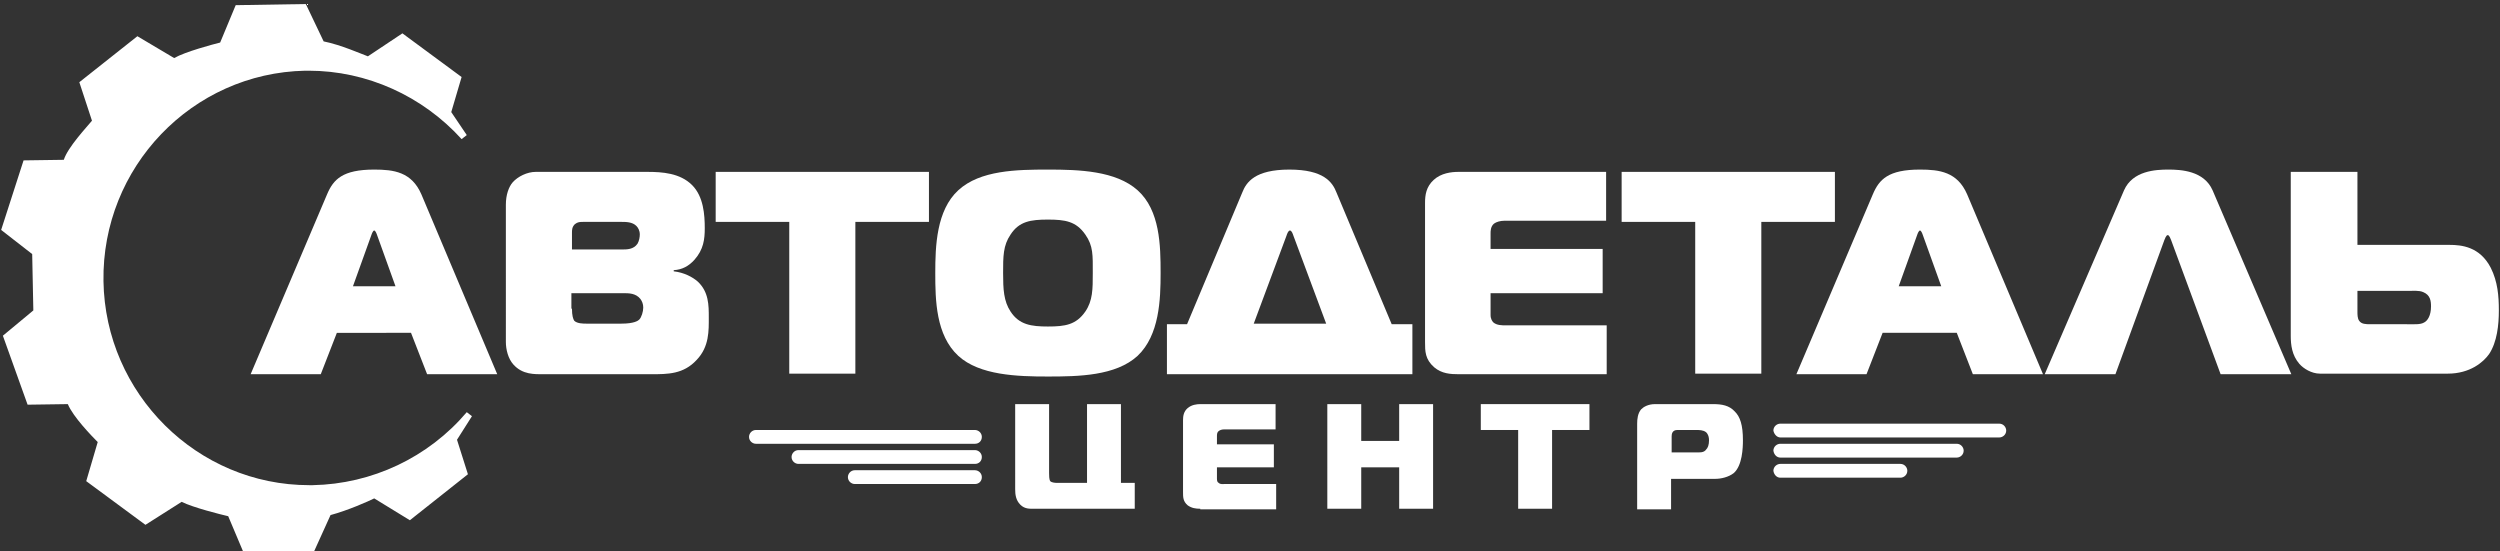
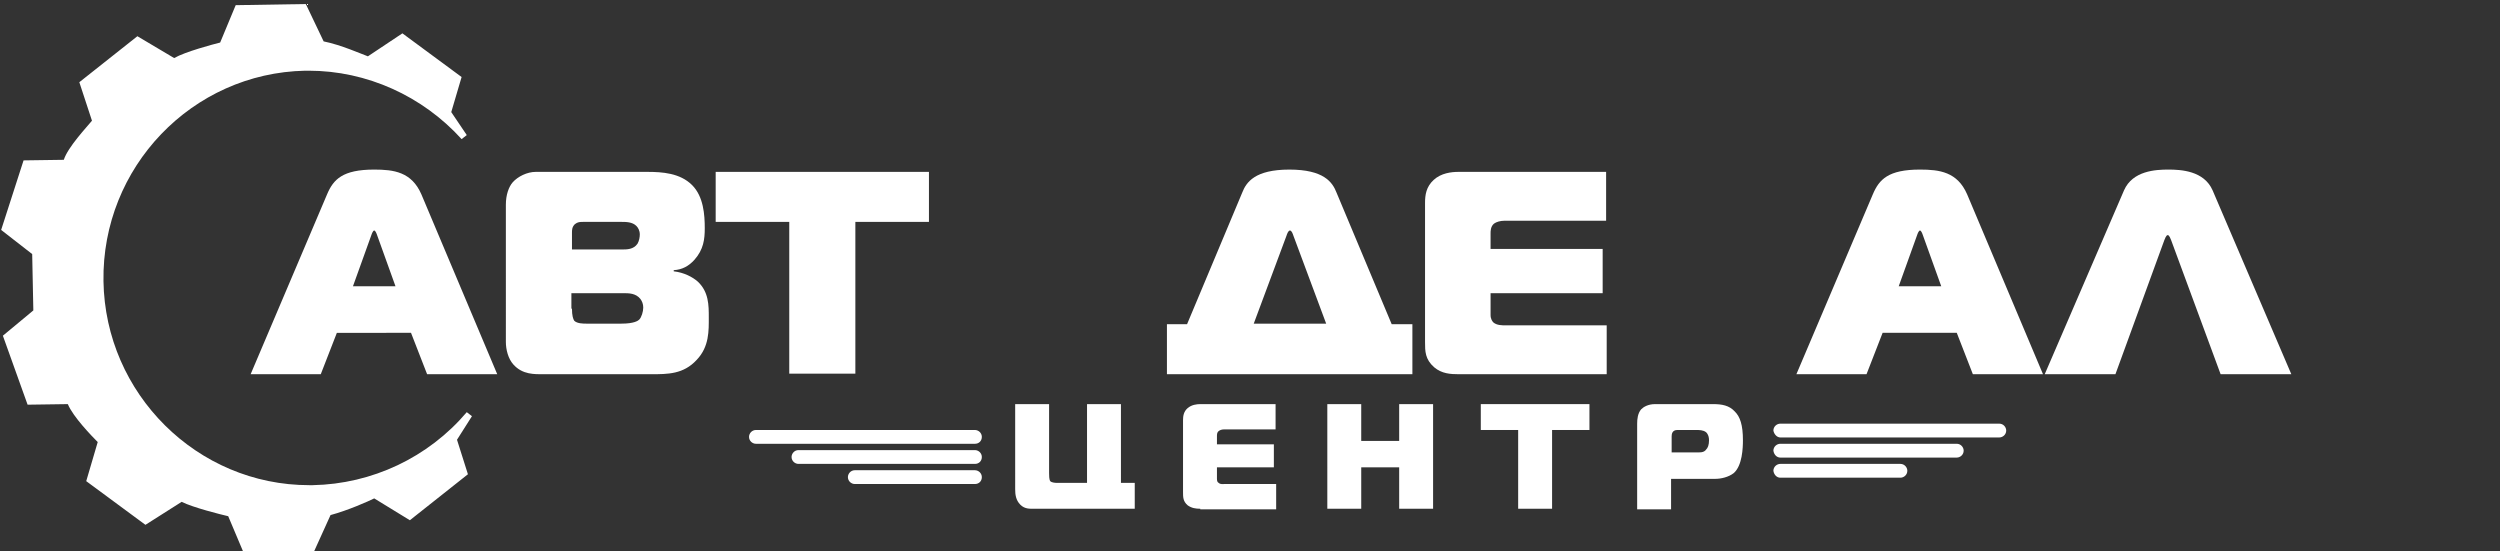
<svg xmlns="http://www.w3.org/2000/svg" version="1.1" id="Layer_1" x="0px" y="0px" viewBox="0 0 434.9 95.9" style="enable-background:new 0 0 434.9 95.9;" xml:space="preserve">
  <rect x="0" y="0" width="434.9" height="95.9" fill="#333333" stroke="none" />
  <style type="text/css">
	.st0{fill:#FFFFFF;}
</style>
  <g>
    <path class="st0" d="M56.9,33.8c1.1-2.6,2.7-4.3,8.2-4.3c3.4,0,6.5,0.4,8.2,4.3l13.2,31.3H74.3l-2.8-7.2H58.6l-2.8,7.2H43.6   L56.9,33.8z M61.4,49.8h7.4l-3.2-8.9c-0.1-0.3-0.3-0.8-0.5-0.8c-0.2,0-0.4,0.5-0.5,0.8L61.4,49.8z" />
    <path class="st0" d="M88,35.6c0-1.7,0.5-3.1,1.2-3.9c0.9-1,2.5-1.8,4-1.8h19.4c2.6,0,5.7,0.2,7.8,2.3c2,2,2.2,5.2,2.2,7.5   c0,1.9-0.2,3.7-1.8,5.5c-1,1.1-2.1,1.7-3.6,1.8v0.2c1.8,0.2,3.3,1,4.2,1.8c1.9,1.8,1.9,4.1,1.9,6.2c0,2.3,0.1,5.1-2.1,7.4   c-2.3,2.5-5,2.5-8,2.5H94.6c-1.6,0-3.7,0.1-5.3-1.7c-0.9-1-1.3-2.6-1.3-3.9V35.6z M108.1,43.4c1,0,2.1,0,2.8-1   c0.3-0.5,0.4-1.2,0.4-1.6c0-0.7-0.3-1.2-0.6-1.5c-0.7-0.7-1.8-0.7-2.6-0.7h-6.6c-0.6,0-1,0-1.5,0.4c-0.5,0.5-0.5,1-0.5,1.5v2.9   H108.1z M99.5,53.7c0,1.2,0.2,1.8,0.4,2.1c0.5,0.5,1.6,0.5,2.1,0.5h6.1c2.2,0,2.9-0.5,3.1-0.7c0.4-0.4,0.7-1.4,0.7-2.1   c0-0.6-0.2-1.1-0.5-1.5c-0.8-1-2-1-3-1h-9V53.7z" />
    <path class="st0" d="M137.3,65.1V38.6h-12.8v-8.7h37.1v8.7h-12.8v26.4H137.3z" />
-     <path class="st0" d="M197.9,33.1c3.9,3.5,4,9.6,4,14.4c0,4.6-0.2,10.8-4,14.4c-3.8,3.5-10.3,3.6-15.6,3.6c-5.3,0-11.9-0.2-15.6-3.6   c-3.9-3.6-4-9.7-4-14.4c0-4.7,0.2-10.9,4-14.4c3.8-3.5,10.2-3.6,15.6-3.6S194.1,29.7,197.9,33.1z M175.8,54.2   c1.5,2.3,3.6,2.6,6.5,2.6c3,0,4.9-0.3,6.5-2.6c1.3-1.9,1.3-3.9,1.3-6.7c0-3.1,0.1-4.7-1.3-6.7c-1.6-2.3-3.5-2.6-6.5-2.6   c-3,0-5,0.3-6.5,2.6c-1.3,1.9-1.3,3.8-1.3,6.7C174.5,50.3,174.6,52.4,175.8,54.2z" />
    <path class="st0" d="M216.1,33.5c0.7-1.8,2.2-4,8.2-4c6,0,7.5,2.2,8.2,4l9.6,22.9h3.6v8.7H203v-8.7h3.5L216.1,33.5z M218.1,56.3   h12.6l-5.7-15.3c-0.1-0.3-0.3-0.9-0.6-0.9c-0.3,0-0.5,0.6-0.6,0.9L218.1,56.3z" />
    <path class="st0" d="M253.8,65.1c-1.5,0-3-0.1-4.3-1.2c-1.6-1.4-1.6-2.8-1.6-4.4V35.3c0-1.4,0.2-2.8,1.5-4c1.3-1.2,3.1-1.4,4.3-1.4   h25.7v8.5h-17.7c-0.7,0-1.4,0.2-1.8,0.5c-0.6,0.5-0.6,1.3-0.6,1.7v2.7h19.5V51h-19.5v3.8c0,0.7,0.3,1.1,0.5,1.3   c0.6,0.5,1.5,0.5,2.2,0.5h17.5v8.5H253.8z" />
-     <path class="st0" d="M294.9,65.1V38.6h-12.8v-8.7h37.1v8.7h-12.8v26.4H294.9z" />
    <path class="st0" d="M325.8,33.8c1.1-2.6,2.7-4.3,8.2-4.3c3.4,0,6.5,0.4,8.2,4.3l13.2,31.3h-12.2l-2.8-7.2h-12.9l-2.8,7.2h-12.2   L325.8,33.8z M330.3,49.8h7.4l-3.2-8.9c-0.1-0.3-0.3-0.8-0.5-0.8c-0.2,0-0.4,0.5-0.5,0.8L330.3,49.8z" />
    <path class="st0" d="M369.5,33.1c1.5-3.4,5.5-3.6,7.7-3.6c2.2,0,6.2,0.2,7.7,3.6l13.7,32h-12.3l-8.6-23.3c-0.1-0.2-0.3-0.9-0.6-0.9   c-0.3,0-0.5,0.7-0.6,0.9L368,65.1h-12.3L369.5,33.1z" />
-     <path class="st0" d="M410.1,29.9v12.7h16c2.1,0,5.3,0.3,7.2,4c1.2,2.4,1.4,4.9,1.4,7.4c0,2.5-0.3,5.5-1.7,7.6   c-1,1.4-3.3,3.4-7.2,3.4h-22.2c-1.5,0-2.9-0.9-3.6-1.7c-1.3-1.5-1.5-3.3-1.5-4.9V29.9H410.1z M410.1,54.2c0,0.5,0,1.2,0.3,1.6   c0.4,0.6,1.2,0.6,1.9,0.6h6c1.8,0,2.7,0.1,3.4-0.3c0.6-0.3,1.2-1.2,1.2-2.8c0-0.9-0.1-2-1.4-2.5c-0.7-0.3-1.6-0.2-3-0.2h-8.4V54.2z   " />
  </g>
  <g>
    <g>
      <path class="st0" d="M180.1,88.5c-0.9,0-1.8,0.1-2.6-0.7c-0.8-0.8-0.9-1.8-0.9-2.7V70.3h5.9v12c0,0.4,0,1.1,0.2,1.4    c0.3,0.3,1,0.3,1.2,0.3h5.2V70.3h5.9V84h2.4v4.5H180.1z" />
      <path class="st0" d="M208.8,88.5c-0.8,0-1.5-0.1-2.2-0.6c-0.8-0.7-0.8-1.4-0.8-2.3V73.1c0-0.7,0.1-1.5,0.8-2.1    c0.7-0.6,1.6-0.7,2.2-0.7h13.1v4.4h-9c-0.3,0-0.7,0.1-0.9,0.3c-0.3,0.2-0.3,0.6-0.3,0.9v1.4h9.9v4h-9.9v2c0,0.4,0.1,0.6,0.3,0.7    c0.3,0.3,0.8,0.2,1.1,0.2h8.9v4.4H208.8z" />
      <path class="st0" d="M249.3,88.5h-5.9v-7.2h-6.6v7.2h-5.9V70.3h5.9v6.4h6.6v-6.4h5.9V88.5z" />
      <path class="st0" d="M264.1,88.5V74.8h-6.5v-4.5h18.9v4.5H270v13.7H264.1z" />
      <path class="st0" d="M284.8,88.5V73.7c0-0.8,0.1-1.8,0.7-2.5c0.4-0.4,1.2-0.9,2.4-0.9H298c1.5,0,2.8,0.2,3.8,1.3    c0.9,0.9,1.4,2.3,1.4,5c0,1.3-0.1,4.4-1.6,5.7c-0.9,0.7-2.2,1-3.2,1h-7.7v5.3H284.8z M294.9,78.7c0.7,0,1.5,0.1,1.9-0.5    c0.3-0.3,0.5-0.8,0.5-1.6c0-0.5-0.1-1-0.5-1.4c-0.5-0.4-1.2-0.4-1.8-0.4h-3.2c-0.9,0-1,0.7-1,1.1v2.8H294.9z" />
    </g>
    <g>
      <path class="st0" d="M169.6,77.2h-38.1c-0.6,0-1.2-0.5-1.2-1.2v0c0-0.6,0.5-1.2,1.2-1.2h38.1c0.6,0,1.2,0.5,1.2,1.2v0    C170.8,76.7,170.3,77.2,169.6,77.2z" />
      <path class="st0" d="M169.6,80.7h-30.7c-0.6,0-1.2-0.5-1.2-1.2v0c0-0.6,0.5-1.2,1.2-1.2h30.7c0.6,0,1.2,0.5,1.2,1.2v0    C170.8,80.2,170.3,80.7,169.6,80.7z" />
      <path class="st0" d="M169.6,84.2h-20.9c-0.6,0-1.2-0.5-1.2-1.2v0c0-0.6,0.5-1.2,1.2-1.2h20.9c0.6,0,1.2,0.5,1.2,1.2v0    C170.8,83.7,170.3,84.2,169.6,84.2z" />
    </g>
    <g>
      <path class="st0" d="M309.7,76.1h38.1c0.6,0,1.2-0.5,1.2-1.2v0c0-0.6-0.5-1.2-1.2-1.2h-38.1c-0.6,0-1.2,0.5-1.2,1.2v0    C308.6,75.5,309.1,76.1,309.7,76.1z" />
      <path class="st0" d="M309.7,79.6h30.7c0.6,0,1.2-0.5,1.2-1.2v0c0-0.6-0.5-1.2-1.2-1.2h-30.7c-0.6,0-1.2,0.5-1.2,1.2v0    C308.6,79.1,309.1,79.6,309.7,79.6z" />
      <path class="st0" d="M309.7,83.1h20.9c0.6,0,1.2-0.5,1.2-1.2v0c0-0.6-0.5-1.2-1.2-1.2h-20.9c-0.6,0-1.2,0.5-1.2,1.2v0    C308.6,82.6,309.1,83.1,309.7,83.1z" />
    </g>
  </g>
  <path class="st0" d="M39.7,89.8c-1.3-0.3-6.1-1.5-8.1-2.5l-6.3,4L15,83.7l2-6.8c-1-1-4.3-4.4-5.2-6.6l-7,0.1l-4.3-12L5.8,54  l-0.2-9.8L0.2,40l3.9-12.1l7-0.1c0.7-2.2,4-5.7,4.9-6.8l-2.2-6.7l10.1-8l6.4,3.8c1.9-1.1,6.8-2.4,8-2.7L41,0.9l12.2-0.2l3.1,6.5  c3,0.6,6.6,2.2,7.7,2.6l6-4l10.3,7.6l-1.8,6.1l2.7,4l-0.9,0.7c-6.8-7.5-16.5-11.9-26.6-11.9l-0.6,0C33.4,12.7,17.7,29.1,18,48.9  c0.3,19.6,16.3,35.5,35.8,35.5l0.6,0c10.3-0.2,20.1-4.8,26.8-12.7l0.9,0.7l-2.6,4.1l1.9,6l-10.1,8l-6.2-3.8c-1,0.5-4.6,2.1-7.6,2.9  L54.6,96l-12.2,0.2L39.7,89.8z" />
</svg>